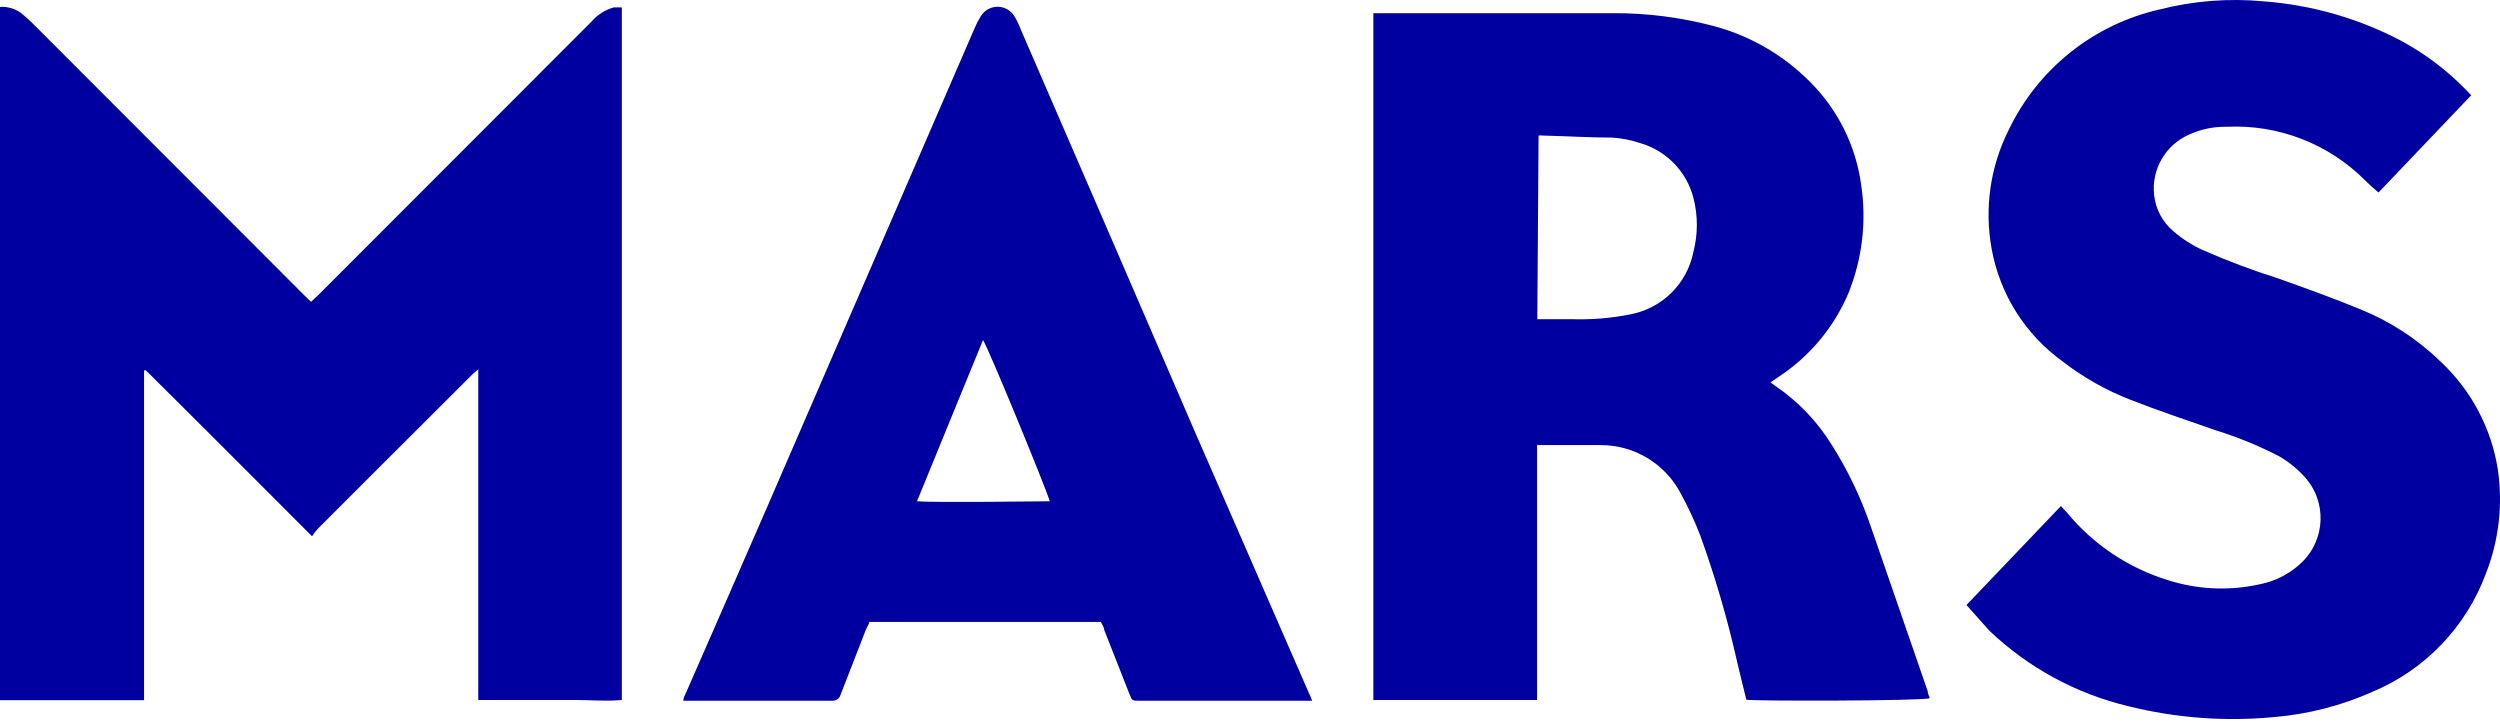
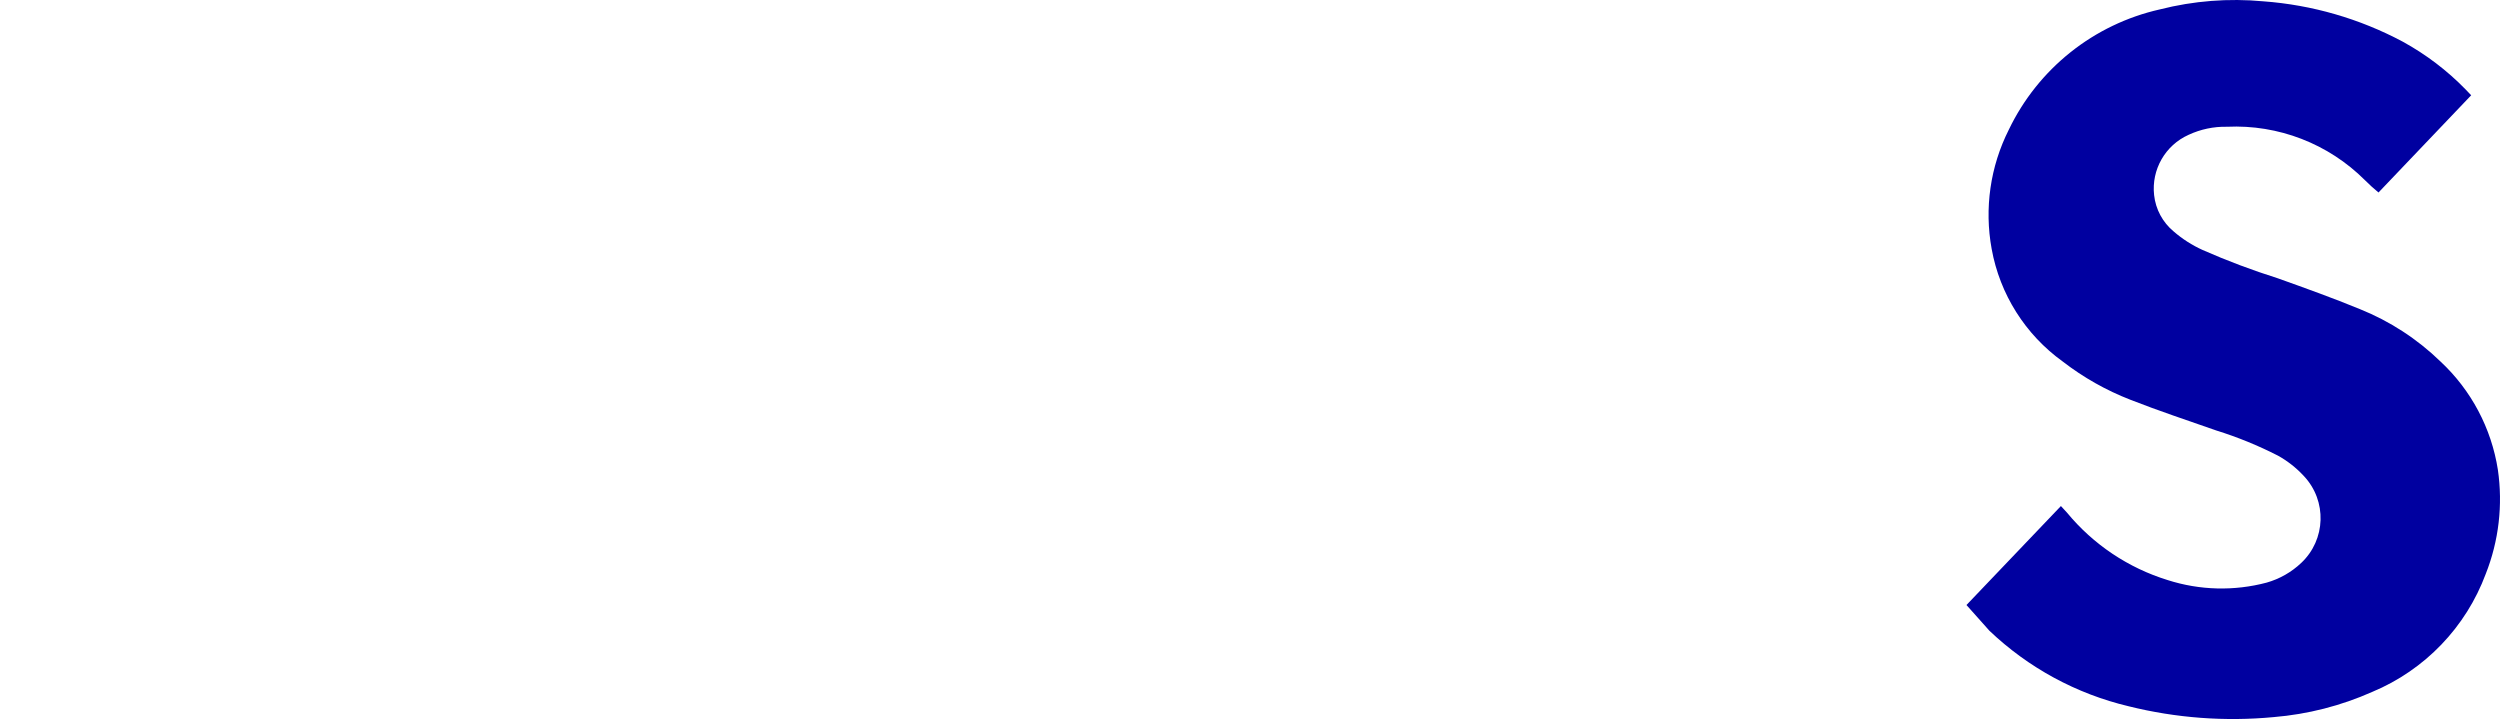
<svg xmlns="http://www.w3.org/2000/svg" width="532" height="154" viewBox="0 0 532 154" fill="none">
-   <path d="M0 1.463C1.587 1.368 3.157 1.822 4.448 2.749C5.252 3.392 6.003 4.089 6.753 4.786L64.742 62.828L66.189 64.222L67.69 62.828L125.893 4.572C127.141 3.135 128.78 2.092 130.61 1.57H132.325V148.955C129.002 149.276 125.626 148.955 122.249 148.955H101.776V78.585C101.133 79.175 100.704 79.443 100.382 79.818L80.767 99.38L67.583 112.564C67.151 113.052 66.757 113.571 66.404 114.118C54.452 102.167 42.768 90.43 31.031 78.8H30.656V149.008H0V1.463Z" fill="#0000A0" />
-   <path d="M371.623 148.901C370.98 146.221 370.283 143.541 369.64 140.754C367.595 131.667 364.981 122.717 361.816 113.957C360.655 110.94 359.294 108.004 357.743 105.168C354.451 98.731 347.821 94.691 340.592 94.717C336.466 94.717 332.392 94.717 328.266 94.717H327.086C327.086 98.361 327.086 101.952 327.086 105.436V148.954H292.25V2.802H293.59C310.097 2.802 326.551 2.802 343.058 2.802C350.476 2.756 357.868 3.711 365.031 5.642C372.615 7.728 379.524 11.755 385.075 17.326C391.081 23.267 394.945 31.034 396.062 39.407C397.223 47.138 396.298 55.038 393.383 62.292C390.283 69.669 385.036 75.944 378.323 80.3L376.768 81.371L377.626 82.014C382.537 85.315 386.685 89.627 389.792 94.663C393.203 100.056 395.973 105.83 398.045 111.866L410.211 147.078C410.211 147.56 410.533 148.096 410.64 148.579C409.193 149.168 373.499 149.222 371.623 148.901ZM327.14 67.919H334.375C338.581 68.063 342.789 67.721 346.916 66.901C353.709 65.626 359.039 60.339 360.368 53.556C361.333 49.812 361.333 45.885 360.368 42.141C358.944 36.58 354.716 32.169 349.221 30.511C347.229 29.833 345.157 29.419 343.058 29.278C338.18 29.278 333.25 28.957 328.319 28.849C328.017 28.805 327.71 28.805 327.408 28.849L327.14 67.919Z" fill="#0000A0" />
  <path d="M418.464 128.749L438.562 107.687L439.848 109.08C445.438 115.859 452.89 120.853 461.286 123.443C468.112 125.63 475.421 125.816 482.349 123.979C485.097 123.197 487.616 121.763 489.691 119.799C494.958 114.856 495.221 106.581 490.279 101.314C490.226 101.259 490.173 101.203 490.12 101.148C488.56 99.486 486.752 98.076 484.761 96.968C480.545 94.81 476.152 93.017 471.63 91.608C465.52 89.464 459.357 87.428 453.354 85.07C448.182 83.062 443.326 80.318 438.937 76.923C430.984 71.199 425.564 62.609 423.824 52.966C422.246 44.345 423.525 35.444 427.468 27.616C433.705 14.608 445.552 5.17 459.625 1.998C466.815 0.171 474.266 -0.409 481.652 0.283C492.021 1.048 502.115 3.969 511.29 8.858C516.238 11.568 520.753 15 524.689 19.041L525.868 20.274L506.145 40.962C505.137 40.135 504.171 39.259 503.251 38.335C495.496 30.584 484.834 26.46 473.881 26.974C471.07 26.916 468.284 27.503 465.735 28.689C460.767 30.913 457.801 36.087 458.392 41.498C458.716 44.535 460.217 47.324 462.572 49.269C464.41 50.86 466.468 52.178 468.682 53.181C473.927 55.492 479.295 57.513 484.761 59.237C490.603 61.328 496.445 63.418 502.179 65.776C508.564 68.344 514.39 72.131 519.329 76.923C525.871 83.018 530.174 91.134 531.549 99.969C532.636 107.445 531.75 115.076 528.976 122.104C524.752 133.471 515.998 142.574 504.805 147.239C498.17 150.188 491.086 152 483.849 152.598C473.503 153.58 463.065 152.801 452.979 150.294C441.851 147.651 431.624 142.103 423.342 134.216C421.466 132.072 420.019 130.518 418.464 128.749Z" fill="#0000A0" />
-   <path d="M279.227 149.116H242.515C240.907 149.116 240.907 149.116 240.317 147.615L234.958 134.002C234.958 133.413 234.476 132.877 234.261 132.341H184.954C184.954 132.93 184.472 133.412 184.258 134.002L178.898 147.776C178.69 148.625 177.893 149.194 177.022 149.116H145.402C145.402 148.473 145.777 147.937 145.991 147.401C151.993 133.681 157.996 120.014 163.945 106.294C178.452 72.851 192.94 39.408 207.41 5.965C207.782 5.071 208.23 4.21 208.75 3.393C209.981 1.439 212.562 0.853 214.515 2.083C215.044 2.416 215.492 2.864 215.825 3.393C216.338 4.224 216.769 5.103 217.111 6.019C229.438 34.424 241.746 62.864 254.038 91.341L278.637 147.722C278.867 148.172 279.063 148.638 279.227 149.116ZM195.137 106.669C198.728 106.991 222.202 106.669 223.381 106.669C222.846 104.472 209.983 73.226 209.179 72.369L195.137 106.669Z" fill="#0000A0" />
</svg>